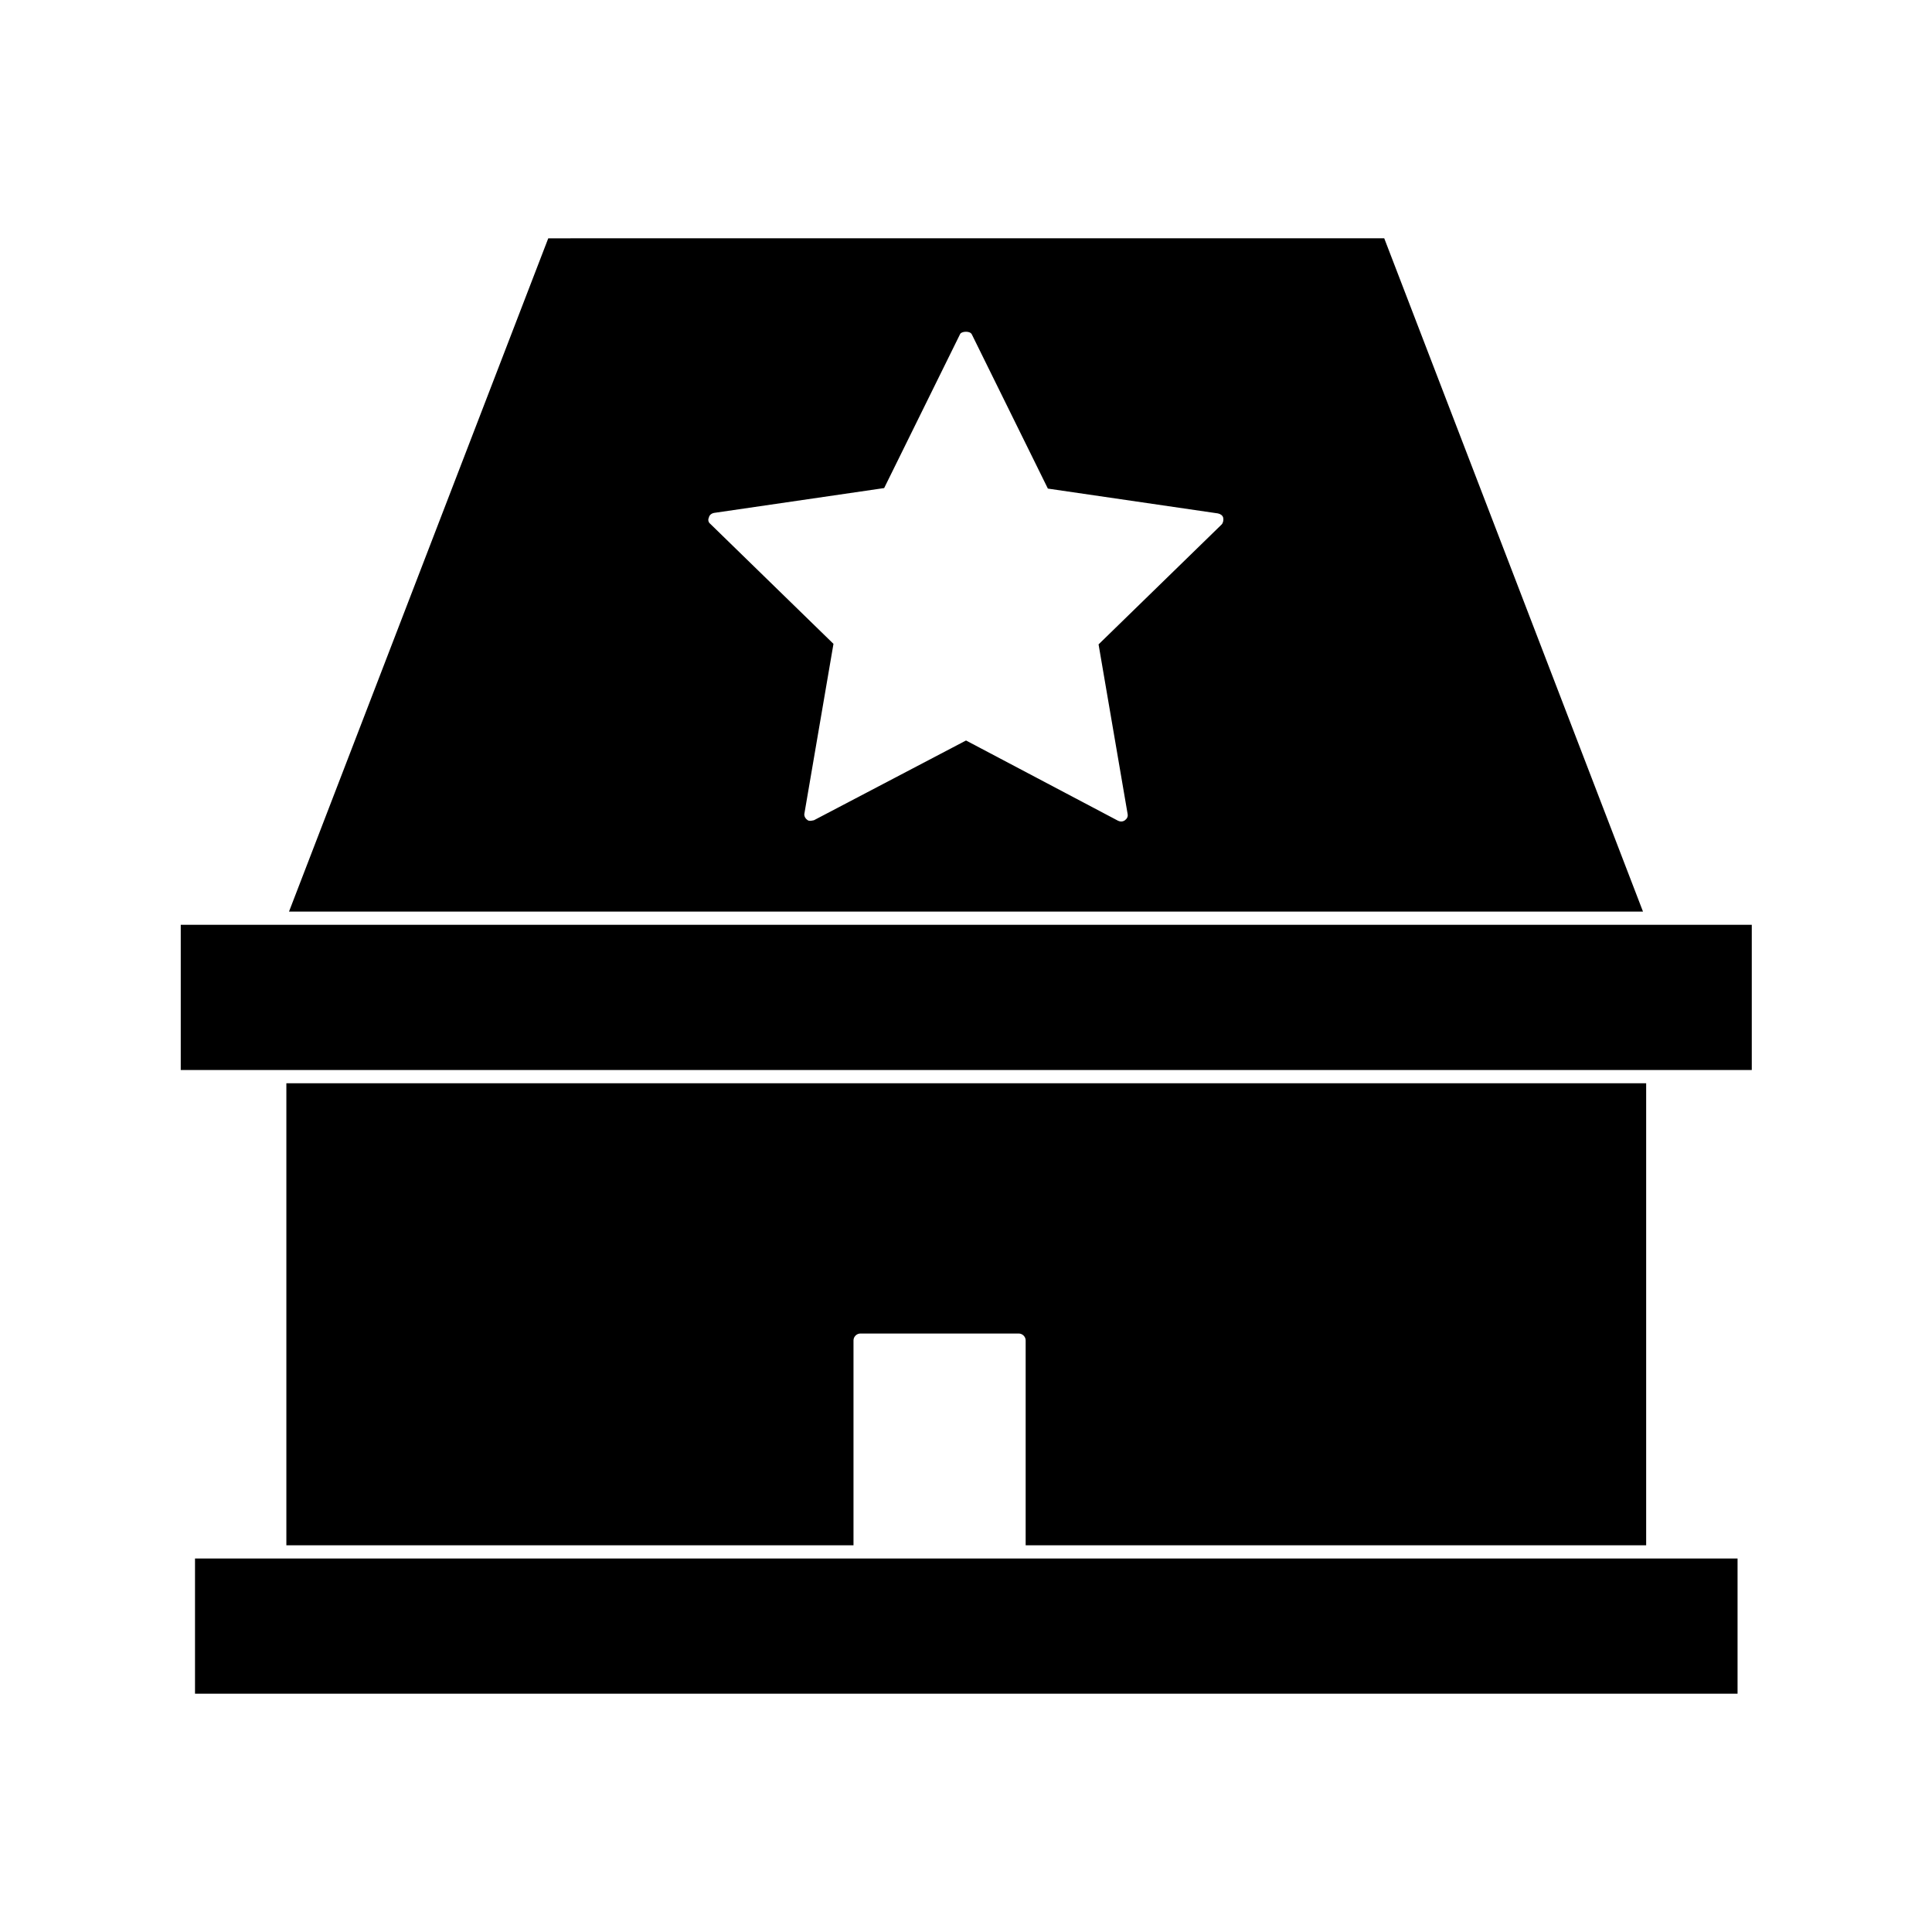
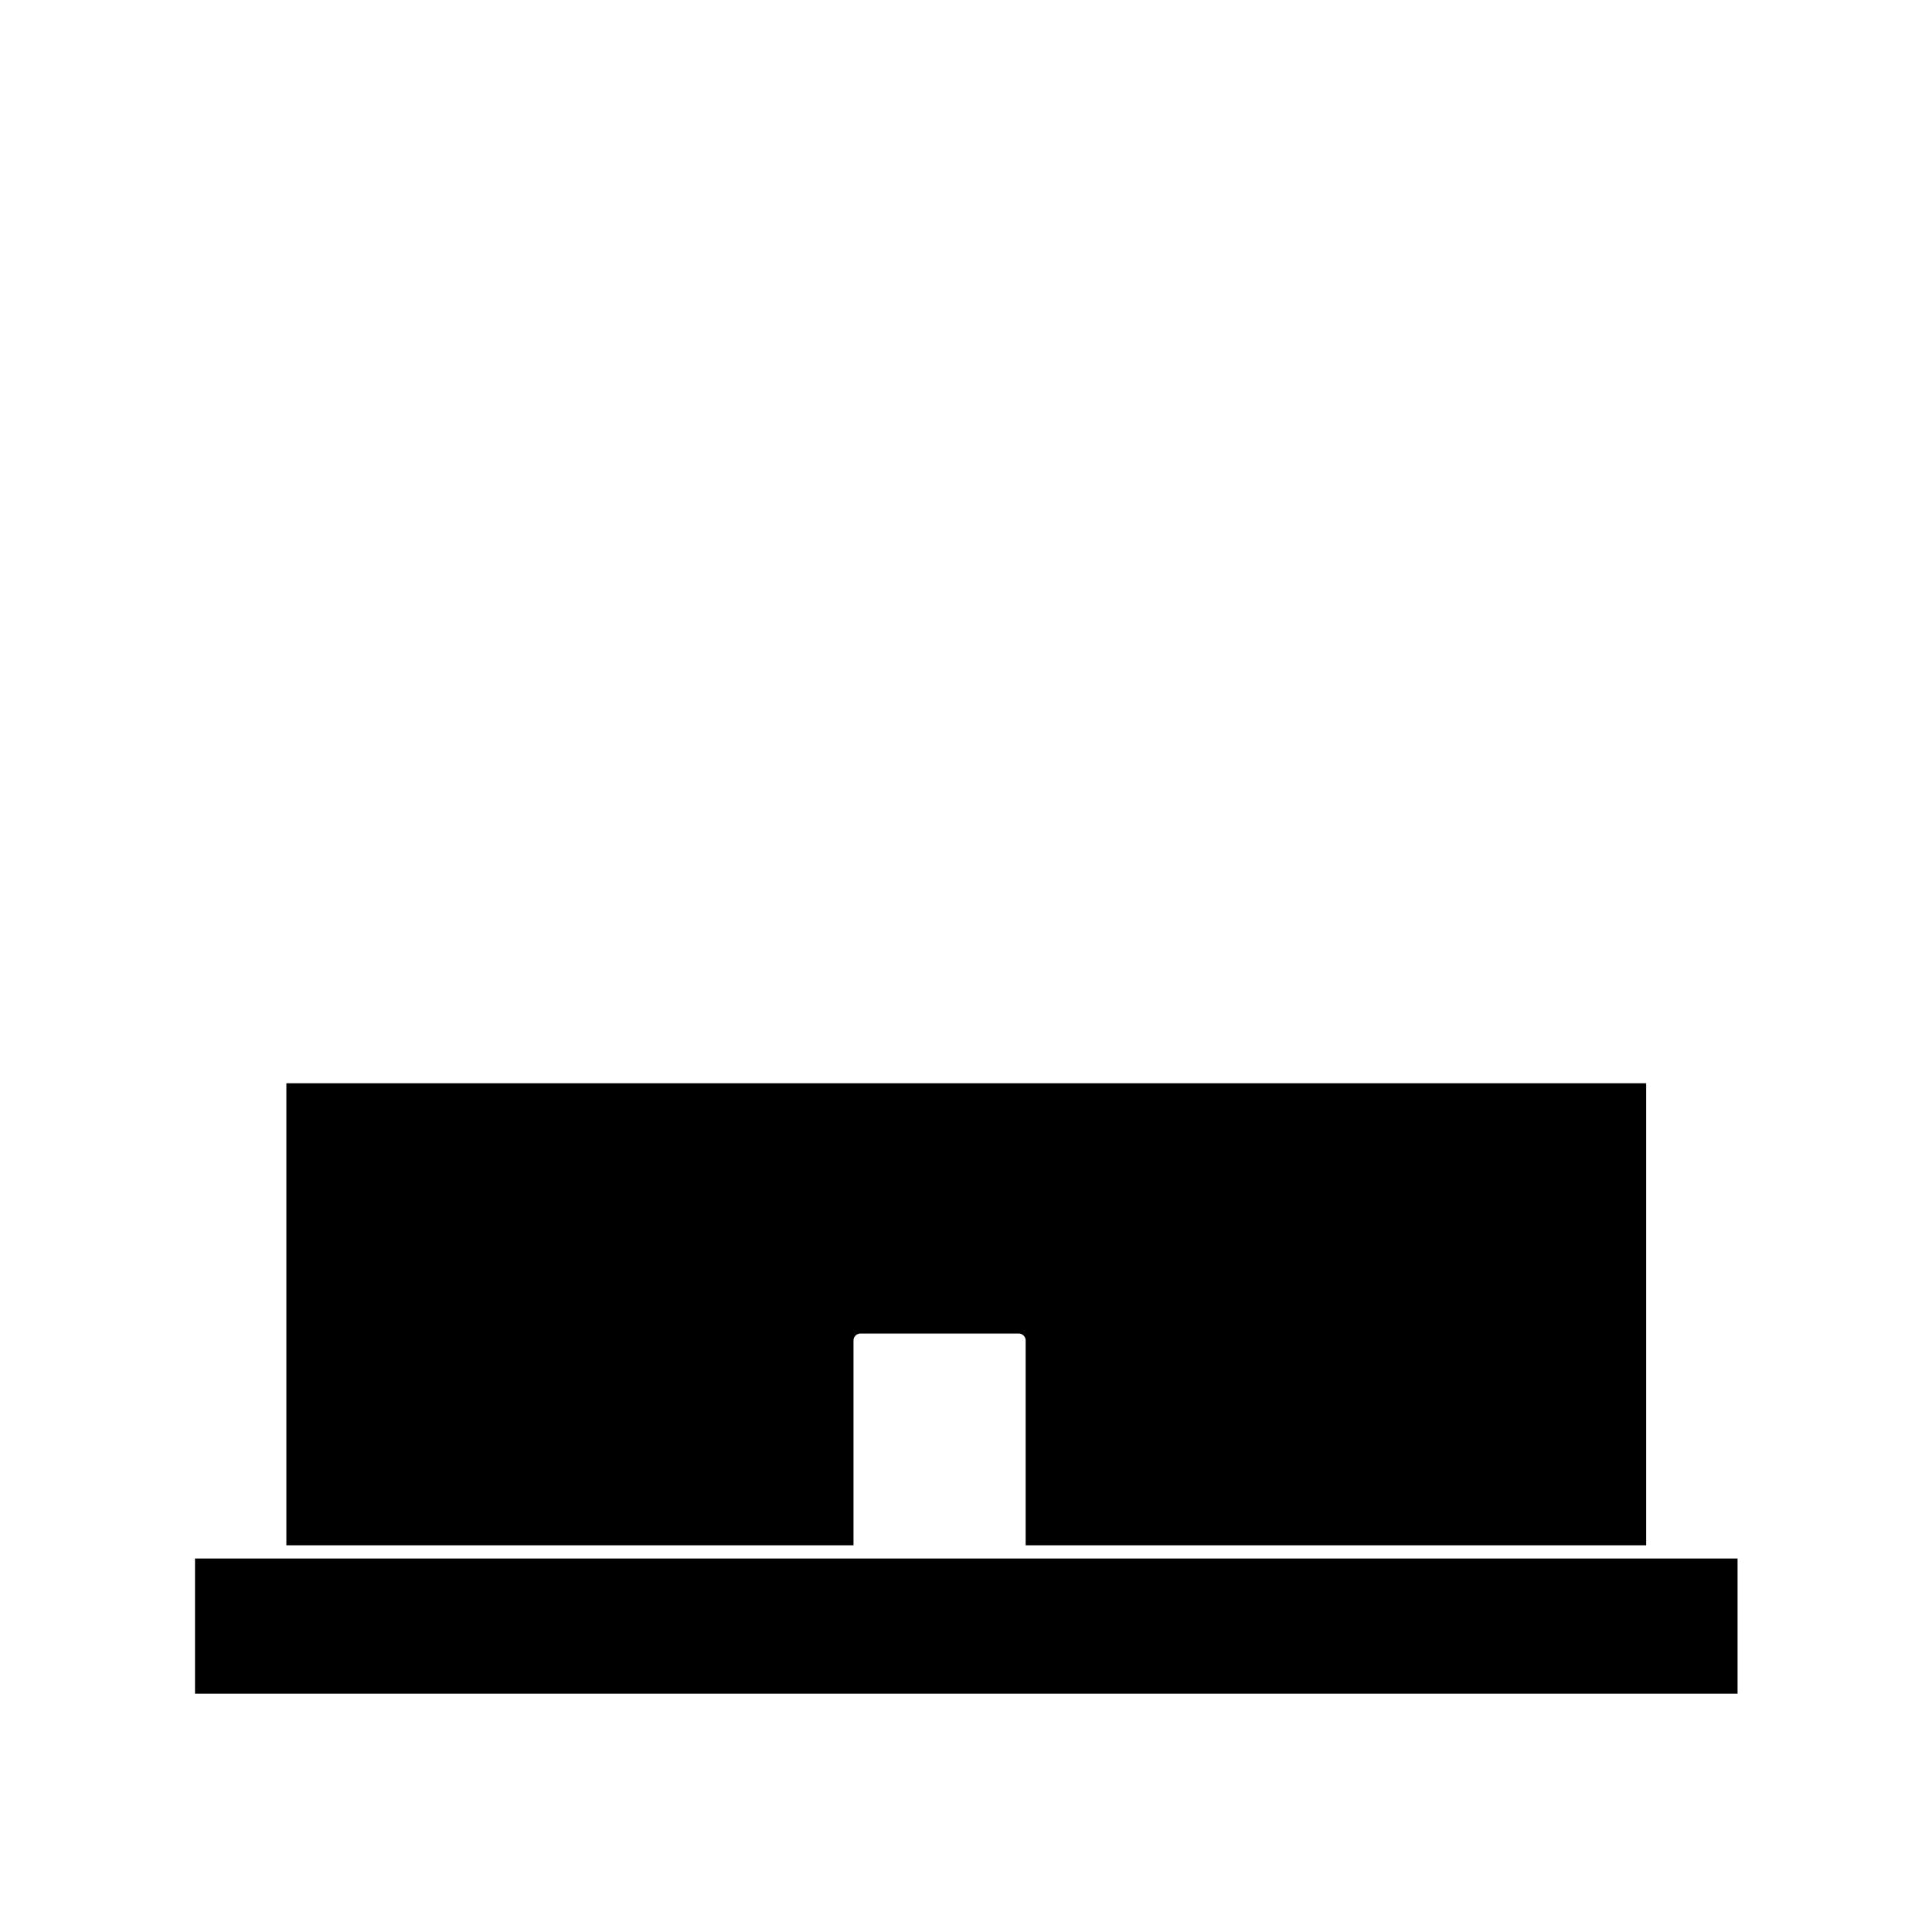
<svg xmlns="http://www.w3.org/2000/svg" fill="#000000" width="800px" height="800px" version="1.1" viewBox="144 144 512 512">
  <g>
-     <path d="m220.59 385.58h358.82l-68.574-178.43-221.54 0.004zm111.26-104.4c0.141-0.699 0.699-1.121 1.398-1.258l45.062-6.578 20.152-40.863c0.281-0.422 0.98-0.562 1.543-0.562 0.559 0 1.258 0.141 1.539 0.699l20.152 40.863 45.062 6.578c0.699 0.141 1.258 0.559 1.398 1.121 0.141 0.559 0 1.398-0.418 1.82l-32.609 31.77 7.695 44.922c0.141 0.699-0.141 1.258-0.699 1.68-0.559 0.418-1.258 0.418-1.82 0.141l-40.301-21.273-40.305 21.133c-1.121 0.281-1.539 0.141-1.82-0.141-0.559-0.418-0.84-1.121-0.699-1.68l7.695-44.922-32.609-31.77c-0.559-0.422-0.699-1.121-0.418-1.68z" />
-     <path d="m191.9 389.08h416.34v38.484h-416.34z" />
    <path d="m219.89 553.52v-122.45h360.36v122.45h-164.44v-54.301c0-0.98-0.84-1.82-1.82-1.82h-41.984c-0.98 0-1.82 0.84-1.82 1.82v54.301z" />
    <path d="m195.68 557.02h408.79v35.828h-408.79z" />
  </g>
</svg>